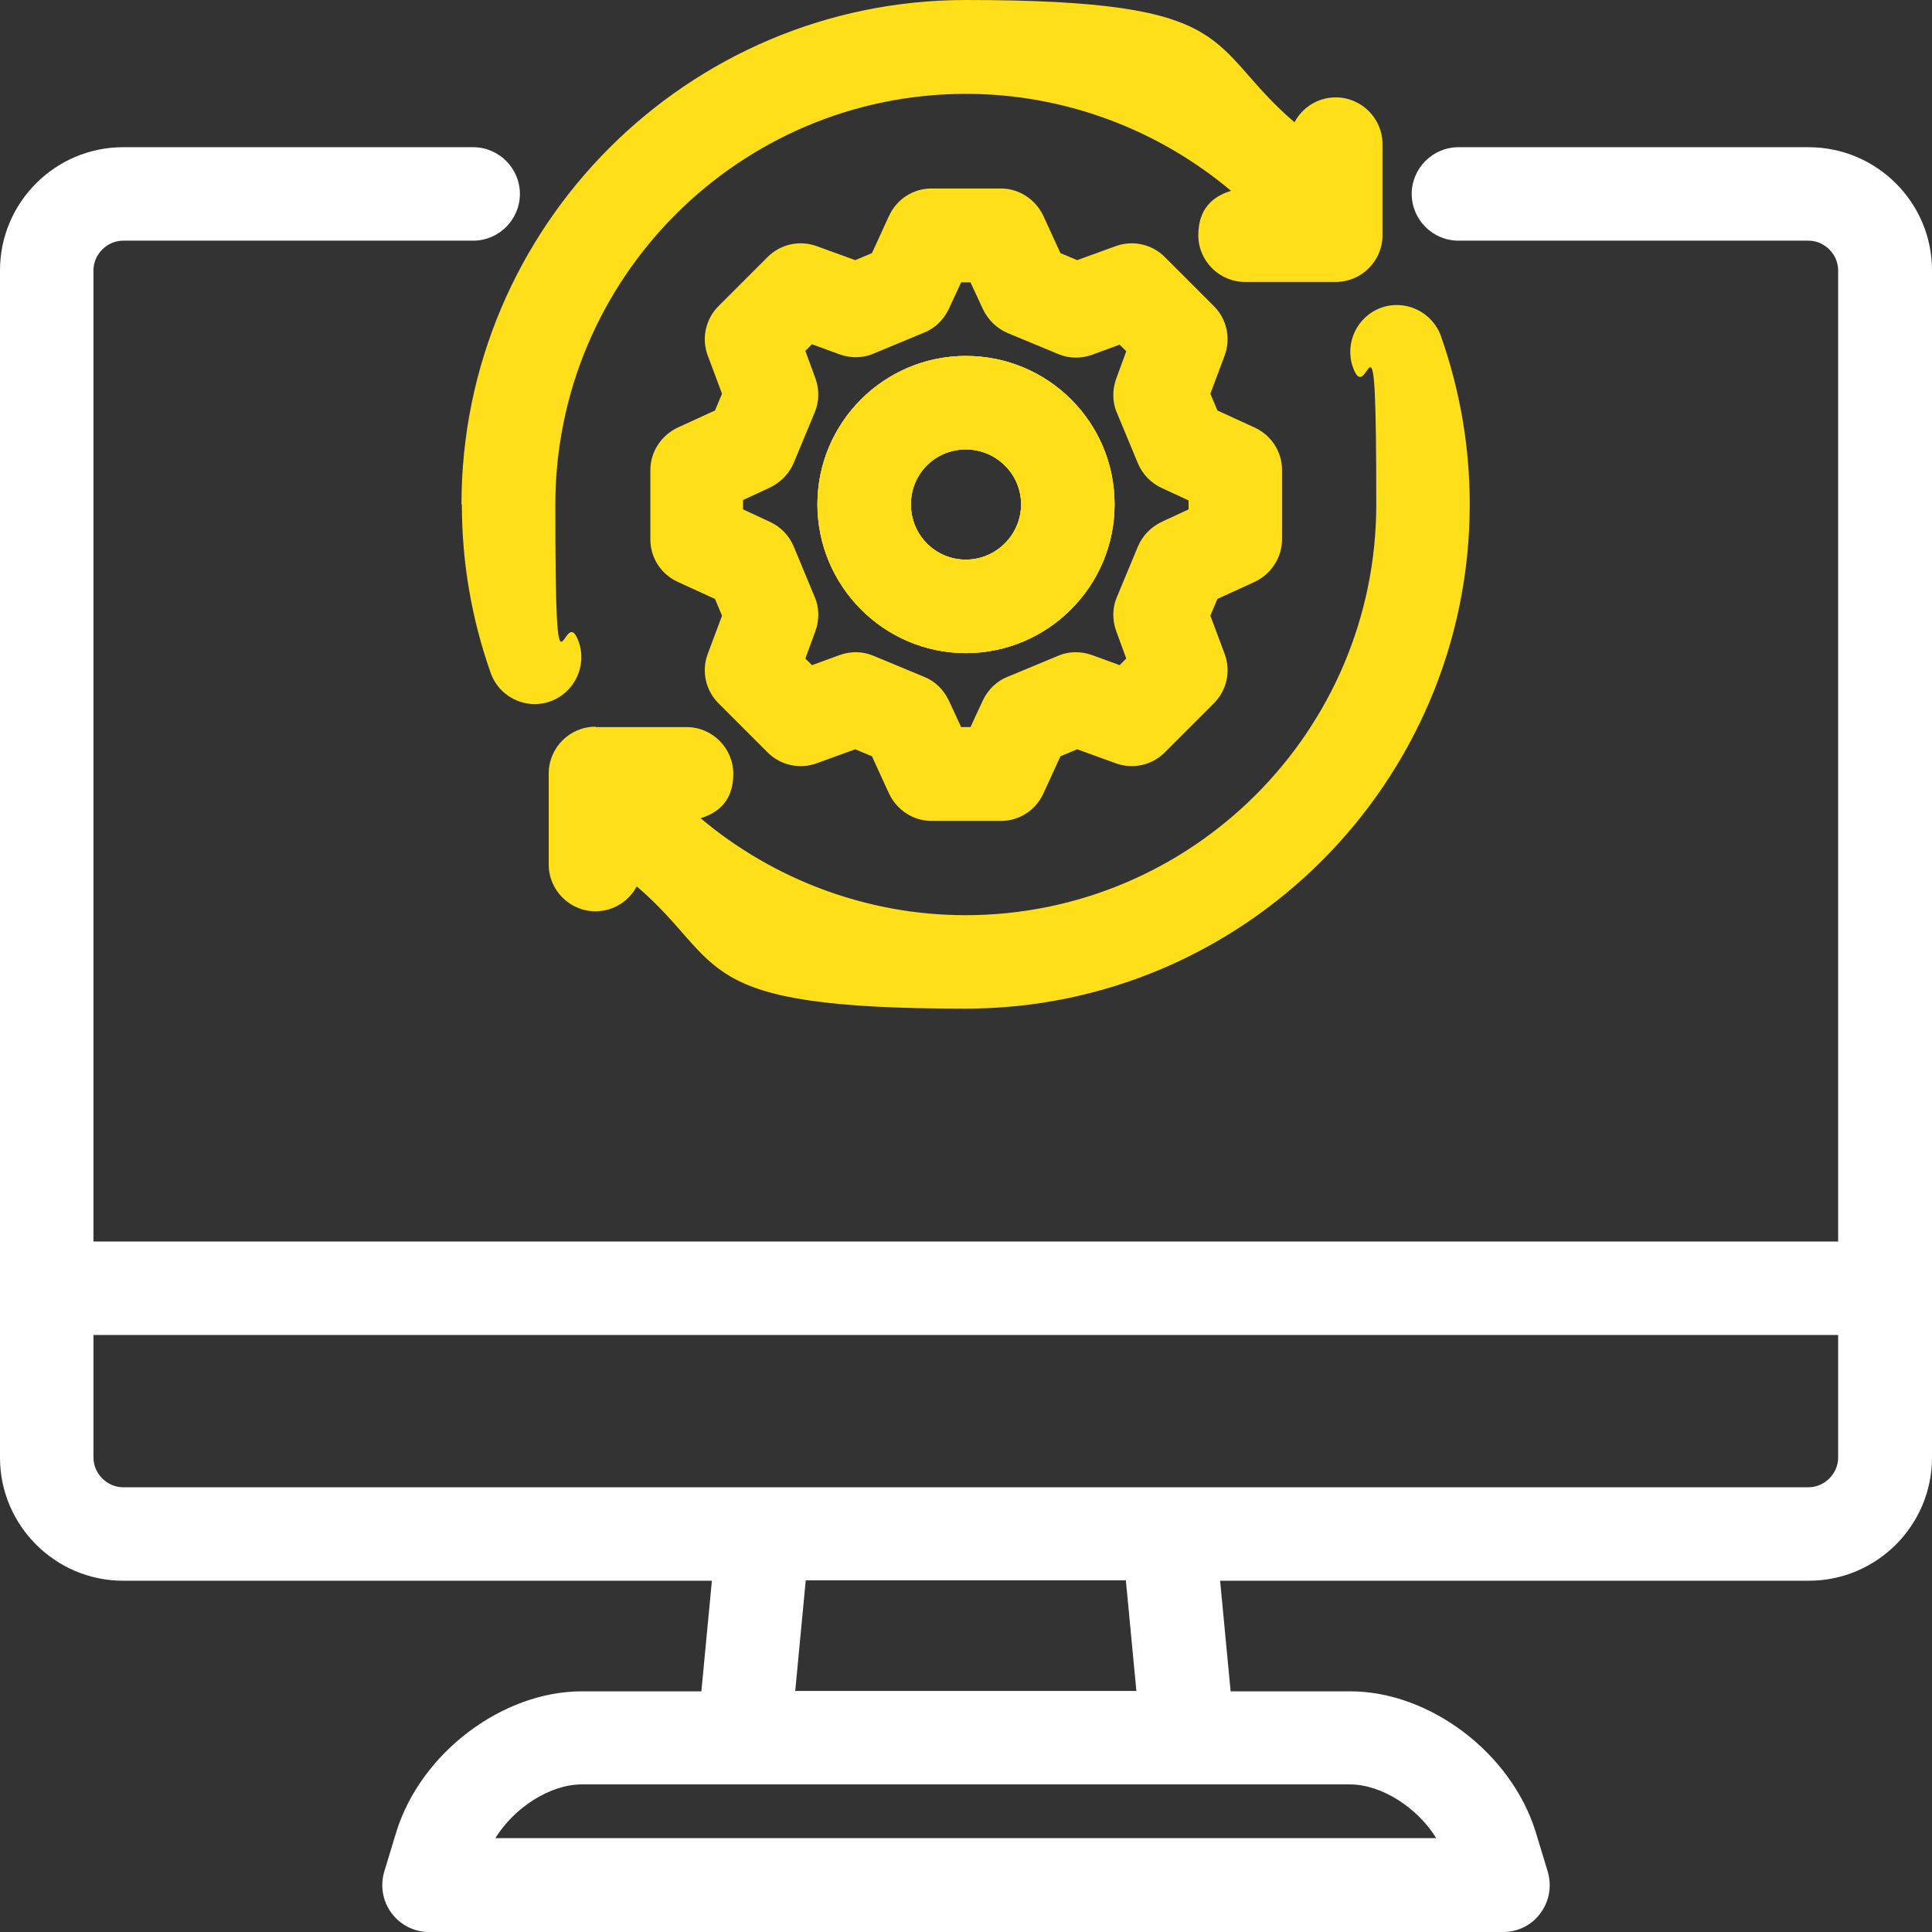
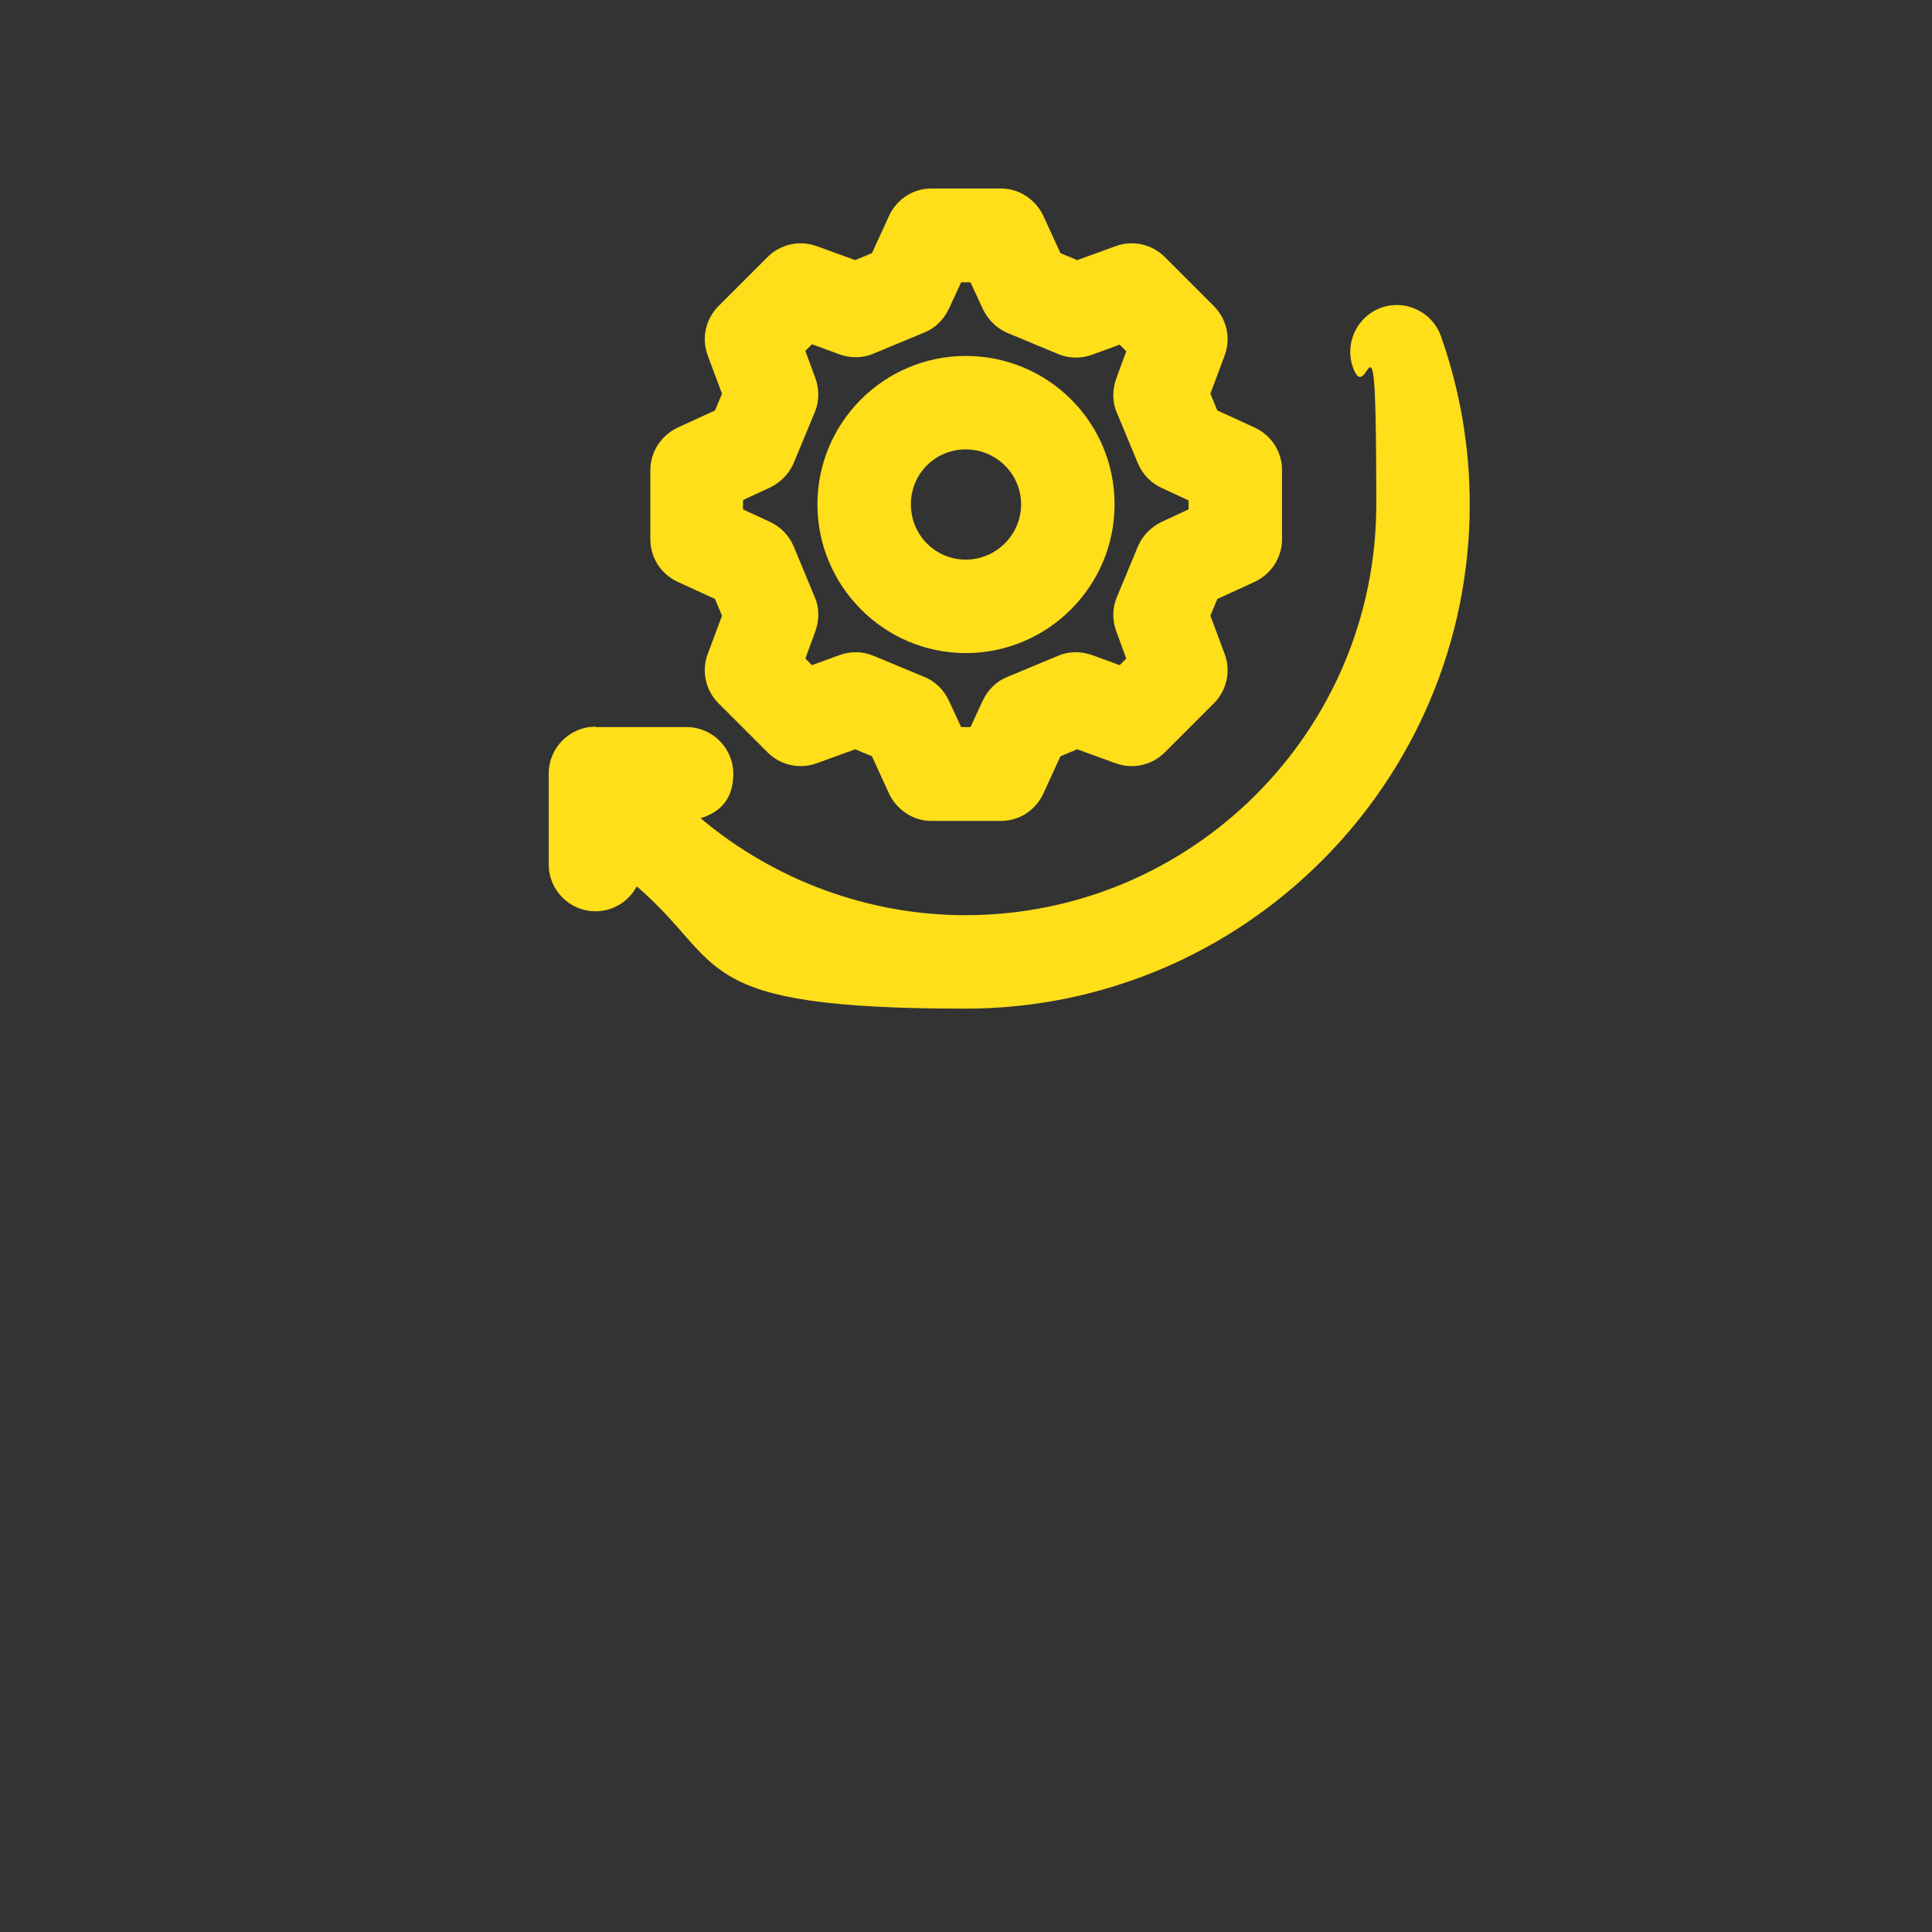
<svg xmlns="http://www.w3.org/2000/svg" version="1.1" id="Layer_1" x="0px" y="0px" viewBox="0 0 496.1 496.1" style="enable-background:new 0 0 496.1 496.1;" xml:space="preserve">
  <rect x="0" y="0" width="496.1" height="496.1" fill="#333333" stroke="none" />
  <style type="text/css">
	.st0{fill:#FFFFFF;}
	.st1{fill:#FFDE1A;}
</style>
-   <path class="st0" d="M464.4,37.8h-89.9c-6.6,0-12,5.4-12,12s5.4,12,12,12h89.9c4.1,0,7.6,3.5,7.6,7.6v249.4H24V69.4  c0-4.1,3.5-7.6,7.6-7.6h89.9c6.6,0,12-5.4,12-12s-5.4-12-12-12H31.6C14.2,37.8,0,52,0,69.4v304.9c0,17.4,14.2,31.6,31.6,31.6h151.2  l-2.7,28.4h-30.7c-20.4,0-41.3,15.8-47.6,36l-3.1,10.2c-1.1,3.6-0.5,7.6,1.8,10.7s5.8,4.9,9.7,4.9H386c3.8,0,7.4-1.8,9.6-4.9  c2.3-3.1,2.9-7,1.8-10.7l-3.1-10.2c-6.3-20.2-27.2-36-47.6-36H316l-2.7-28.4h151.2c17.4,0,31.6-14.2,31.6-31.6V69.4  C496.1,52,481.9,37.8,464.4,37.8L464.4,37.8z M346.6,458.2c8.2,0,17.4,6,22.2,13.8H127.2c4.8-7.8,14-13.8,22.2-13.8H346.6z   M204.2,434.2l2.7-28.4h82.2l2.7,28.4H204.2L204.2,434.2z M472,374.3c0,4.1-3.5,7.6-7.6,7.6H31.6c-4.1,0-7.6-3.5-7.6-7.6v-31.5h448  V374.3z" />
  <path class="st1" d="M153,186.7h23.3c6.6,0,12,5.4,12,12s-3.5,9.9-8.4,11.4c18.9,15.9,43,24.9,68,24.9  c58.2,0,105.5-47.3,105.5-105.5s-2-23.9-6-35.2c-2.2-6.2,1.1-13.1,7.3-15.3c6.2-2.2,13.1,1.1,15.3,7.3c4.9,13.9,7.4,28.4,7.4,43.2  c0,71.4-58.1,129.5-129.5,129.5s-61.1-11.4-84.4-31.4c-2,3.8-6,6.4-10.6,6.4c-6.6,0-12-5.4-12-12v-23.4c0-6.6,5.4-12,12-12l0,0  L153,186.7z" />
-   <path class="st1" d="M118.5,129.5C118.5,58.1,176.6,0,248,0s61.1,11.4,84.4,31.4c2-3.8,6-6.4,10.6-6.4c6.6,0,12,5.4,12,12v23.4  c0,6.6-5.4,12-12,12h-23.3c-6.6,0-12-5.4-12-12s3.5-9.9,8.4-11.4c-18.9-15.9-43-24.9-68-24.9c-58.2,0-105.5,47.3-105.5,105.5  s2,23.9,6,35.2c2.2,6.2-1.1,13.1-7.3,15.3c-1.3,0.5-2.7,0.7-4,0.7c-4.9,0-9.6-3.1-11.3-8c-4.9-13.9-7.4-28.4-7.4-43.2l0,0  L118.5,129.5z" />
-   <path class="st1" d="M248,91.4c-21,0-38.1,17.1-38.1,38.1s17.1,38.2,38.1,38.2s38.2-17.1,38.2-38.2S269.1,91.4,248,91.4z M248,143.7  c-7.8,0-14.1-6.3-14.1-14.2s6.3-14.1,14.1-14.1c7.8,0,14.2,6.3,14.2,14.1S255.8,143.7,248,143.7z" />
-   <path class="st1" d="M248,91.4c-21,0-38.1,17.1-38.1,38.1s17.1,38.2,38.1,38.2s38.2-17.1,38.2-38.2S269.1,91.4,248,91.4z M248,143.7  c-7.8,0-14.1-6.3-14.1-14.2s6.3-14.1,14.1-14.1c7.8,0,14.2,6.3,14.2,14.1S255.8,143.7,248,143.7z" />
  <path class="st1" d="M322.2,109.8l-9.6-4.4l-1.8-4.3l3.7-9.9c1.6-4.4,0.5-9.3-2.8-12.6L299.1,66c-3.3-3.3-8.2-4.4-12.6-2.8l-9.9,3.6  l-4.3-1.8l-4.4-9.6c-2-4.2-6.2-7-10.9-7h-17.8c-4.7,0-8.9,2.7-10.9,7l-4.4,9.6l-4.3,1.8l-9.9-3.6c-4.4-1.6-9.3-0.5-12.6,2.8  l-12.6,12.6c-3.3,3.3-4.4,8.2-2.8,12.6l3.7,9.9l-1.8,4.3l-9.6,4.4c-4.2,2-7,6.2-7,10.9v17.8c0,4.7,2.7,8.9,7,10.9l9.6,4.4l1.8,4.3  l-3.7,9.9c-1.6,4.4-0.5,9.3,2.8,12.6l12.6,12.6c3.3,3.3,8.2,4.4,12.6,2.8l9.9-3.6l4.3,1.8l4.4,9.6c2,4.2,6.2,7,10.9,7H257  c4.7,0,8.9-2.7,10.9-7l4.4-9.6l4.3-1.8l9.9,3.6c4.4,1.6,9.3,0.5,12.6-2.8l12.6-12.6c3.3-3.3,4.4-8.2,2.8-12.6l-3.7-9.9l1.8-4.3  l9.6-4.4c4.2-2,7-6.2,7-10.9v-17.8C329.2,116,326.5,111.8,322.2,109.8z M305.2,130.8l-6.9,3.2c-2.7,1.3-4.9,3.5-6.1,6.3l-5.4,13  c-1.2,2.8-1.2,5.9-0.2,8.7l2.6,7.1l-1.7,1.7l-7.1-2.6c-2.8-1-6-1-8.7,0.2l-13,5.4c-2.8,1.1-5,3.3-6.3,6l-3.2,6.9h-2.4l-3.2-6.9  c-1.3-2.7-3.5-4.9-6.3-6l-13-5.4c-2.8-1.2-5.9-1.2-8.7-0.2l-7.1,2.6l-1.7-1.7l2.6-7.1c1-2.8,1-6-0.2-8.7l-5.4-13  c-1.2-2.8-3.3-5-6.1-6.3l-6.9-3.2v-2.4l6.9-3.2c2.7-1.3,4.9-3.5,6.1-6.3l5.4-13c1.2-2.8,1.2-5.9,0.2-8.7l-2.6-7.1l1.7-1.7l7.1,2.6  c2.8,1,6,1,8.7-0.2l13-5.4c2.8-1.1,5-3.3,6.3-6l3.2-6.9h2.4l3.2,6.9c1.3,2.7,3.5,4.9,6.3,6.1l13,5.4c2.8,1.2,5.9,1.2,8.7,0.2  l7.1-2.6l1.7,1.7l-2.6,7.1c-1,2.8-1,6,0.2,8.7l5.4,13c1.2,2.8,3.3,5,6.1,6.3l6.9,3.2V130.8L305.2,130.8z" />
  <path class="st1" d="M248,91.4c-21,0-38.1,17.1-38.1,38.1s17.1,38.2,38.1,38.2s38.2-17.1,38.2-38.2S269.1,91.4,248,91.4z M248,143.7  c-7.8,0-14.1-6.3-14.1-14.2s6.3-14.1,14.1-14.1c7.8,0,14.2,6.3,14.2,14.1S255.8,143.7,248,143.7z" />
</svg>